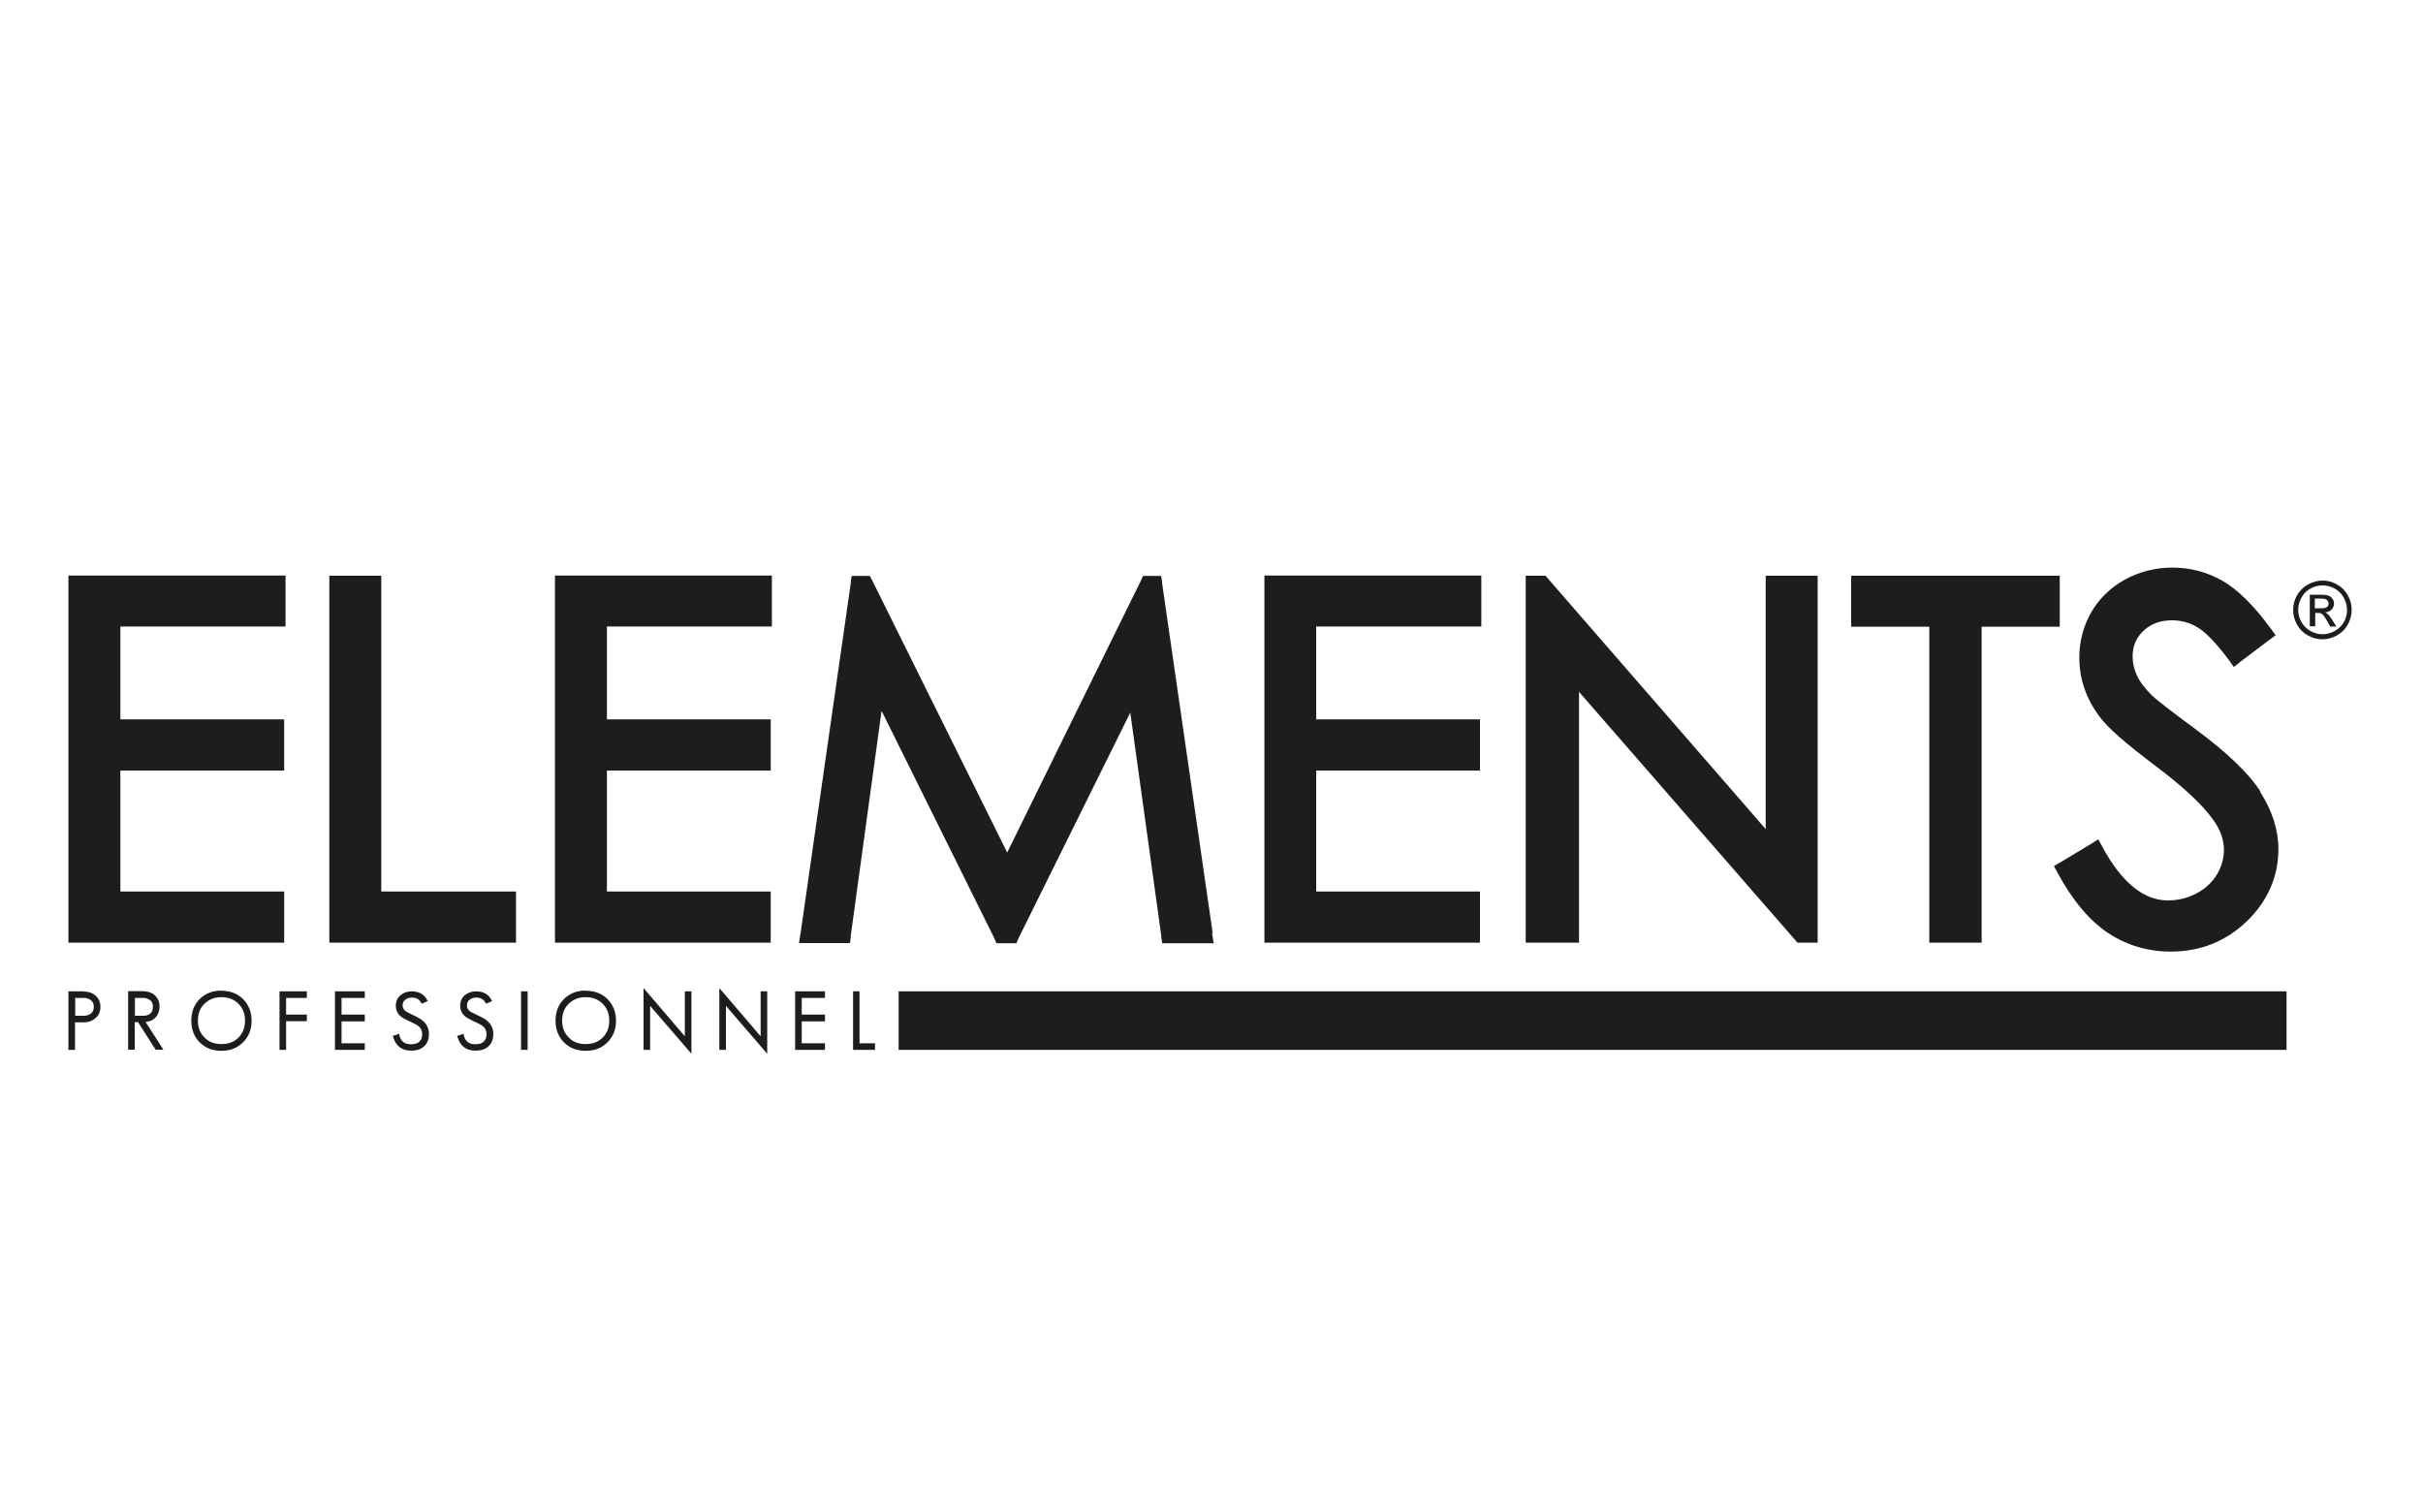
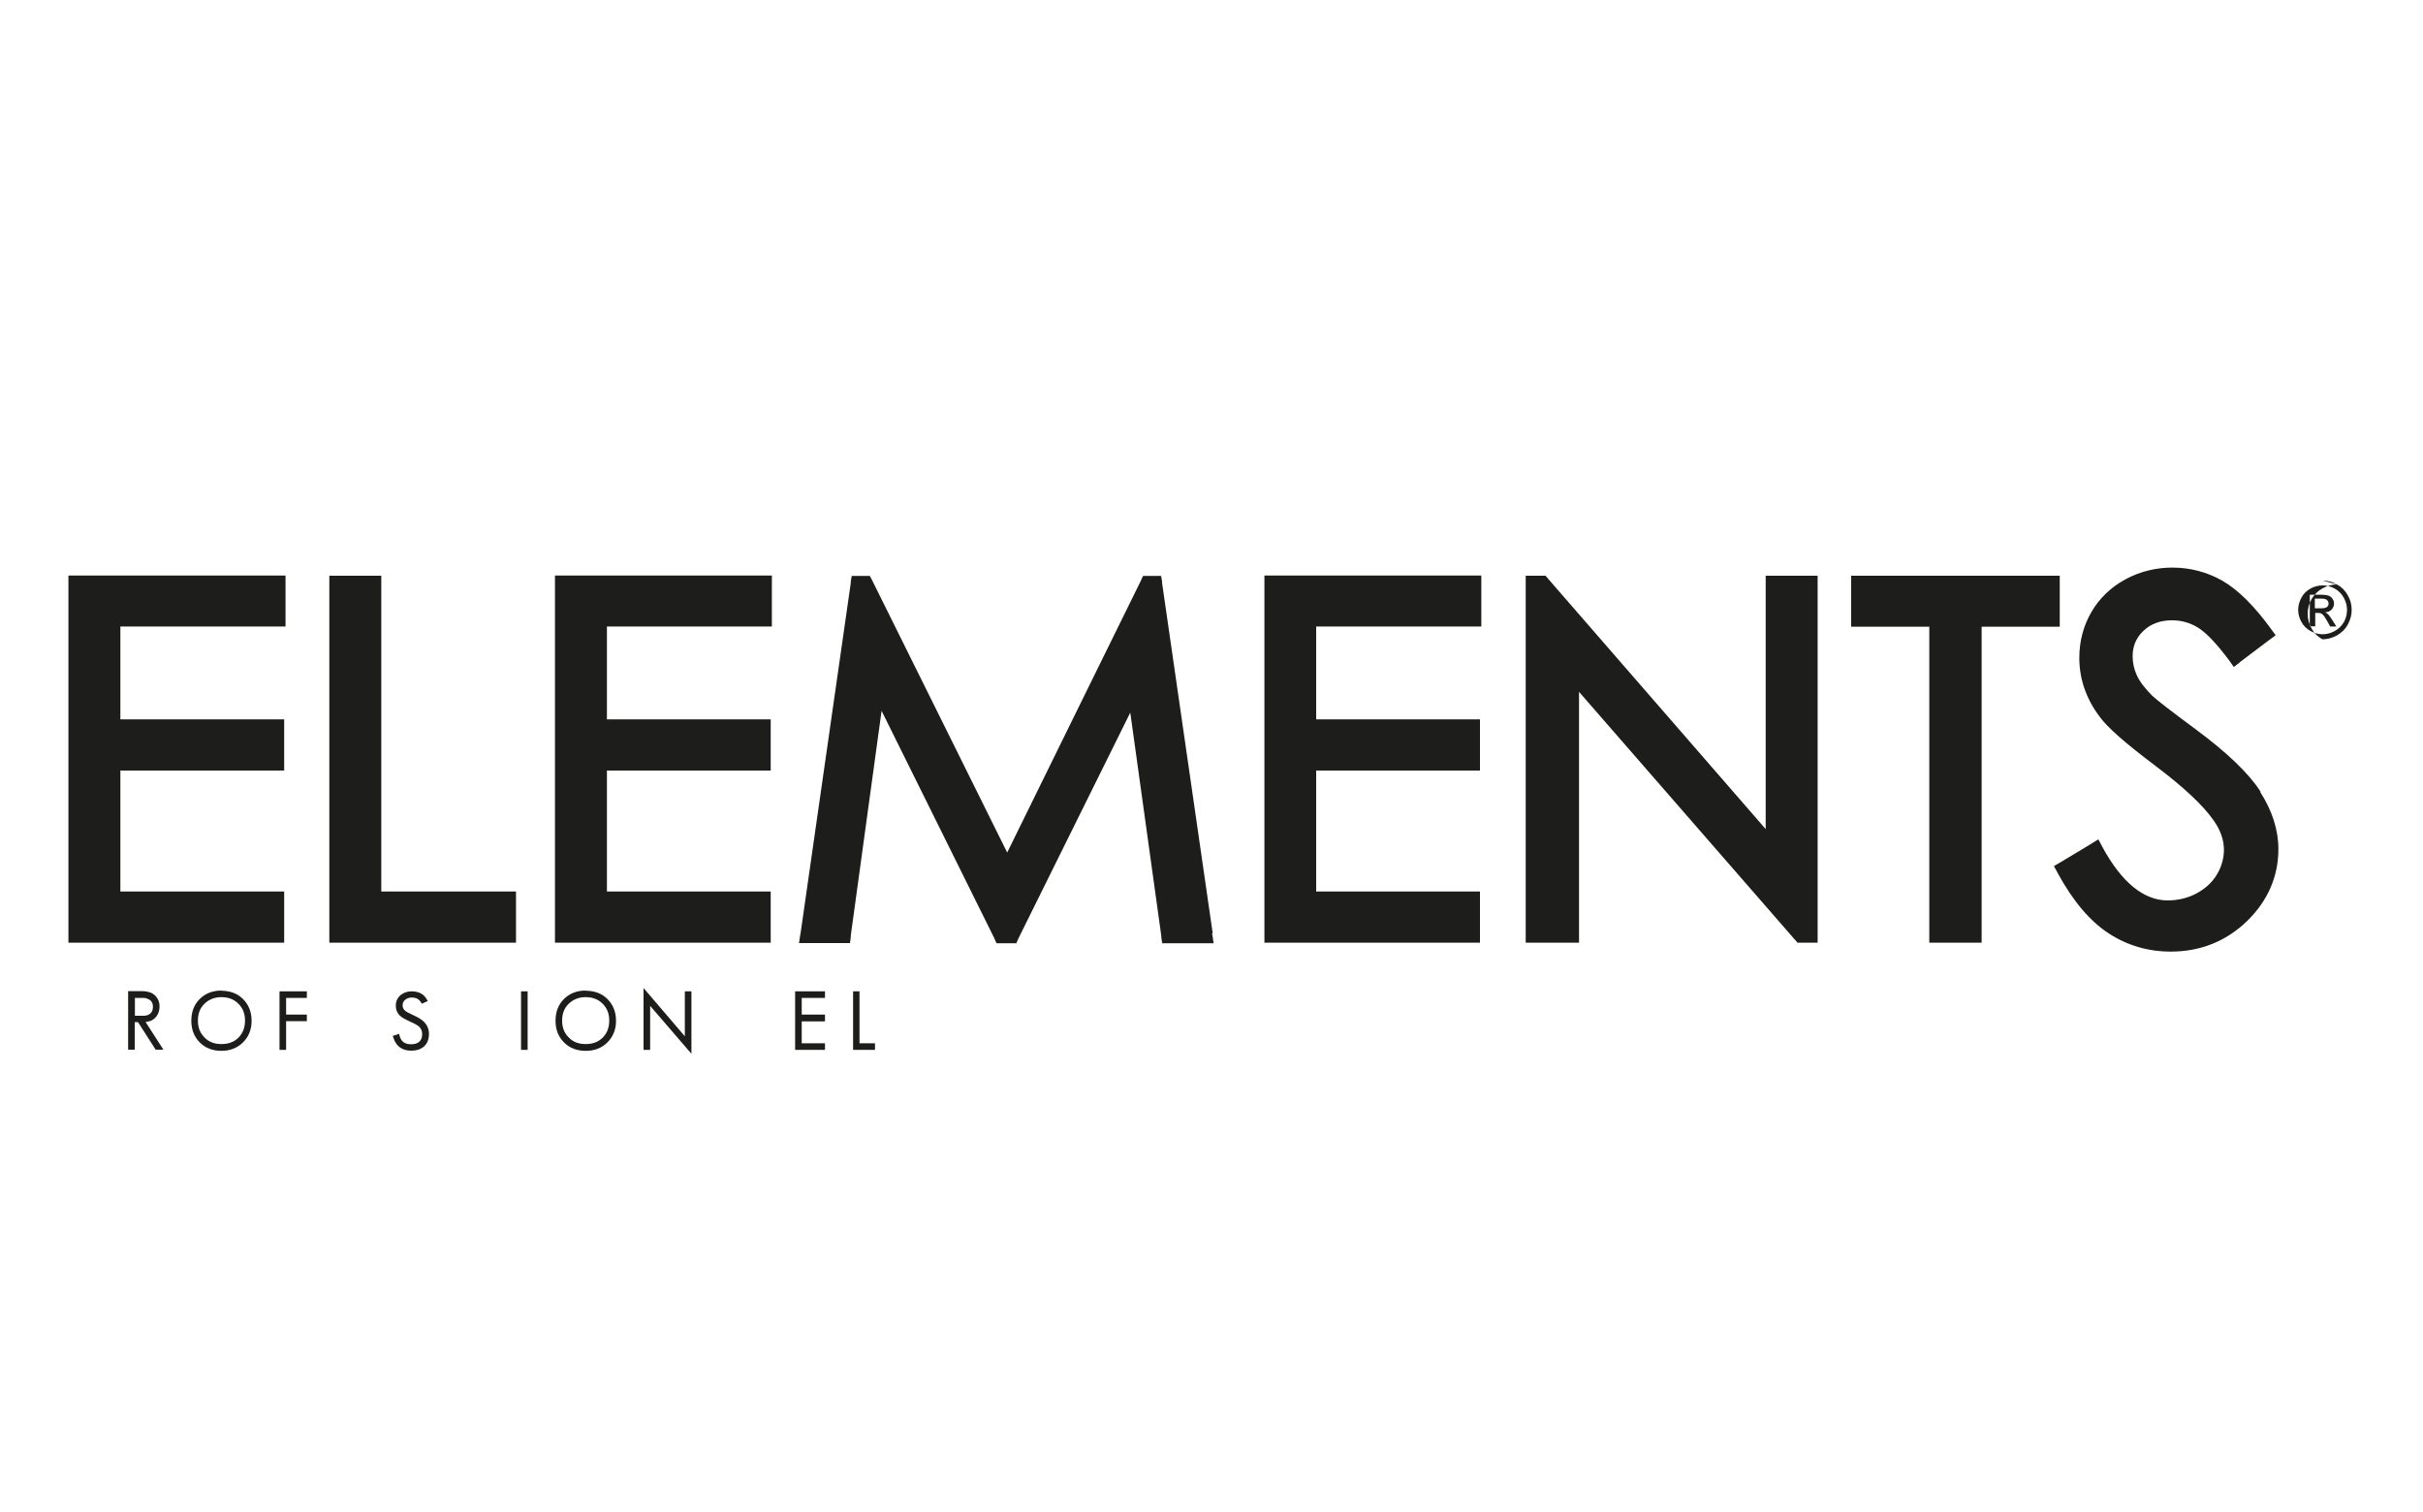
<svg xmlns="http://www.w3.org/2000/svg" id="Calque_1" data-name="Calque 1" viewBox="0 0 125 78">
  <defs>
    <style>
      .cls-1 {
        clip-path: url(#clippath);
      }

      .cls-2 {
        fill: none;
      }

      .cls-2, .cls-3 {
        stroke-width: 0px;
      }

      .cls-3 {
        fill: #1d1d1b;
      }
    </style>
    <clipPath id="clippath">
      <rect class="cls-2" x="-33.06" y="-86.14" width="191.12" height="270.29" />
    </clipPath>
  </defs>
  <g class="cls-1">
-     <path class="cls-3" d="M119.82,29.95c.25,0,.5.06.74.2.24.13.43.32.56.56.14.24.2.49.2.76s-.07.51-.2.75c-.13.24-.32.42-.56.56-.24.13-.49.2-.75.2s-.51-.07-.75-.2c-.24-.13-.43-.32-.56-.56-.13-.24-.2-.49-.2-.75s.06-.51.2-.76c.14-.24.33-.43.57-.56.24-.13.49-.2.74-.2M119.82,30.2c-.21,0-.42.05-.62.16-.2.11-.36.26-.47.47-.11.2-.17.41-.17.63s.06.43.17.63c.11.2.27.35.46.46.2.11.41.17.63.17s.43-.06.63-.17c.2-.11.35-.26.47-.46.11-.2.16-.41.16-.63s-.06-.43-.17-.63c-.11-.2-.27-.36-.47-.47-.2-.11-.41-.16-.62-.16M119.16,32.3v-1.62h.56c.19,0,.33.02.41.05.08.03.15.08.2.16.05.07.08.15.08.24,0,.12-.04.22-.12.31-.08.09-.2.14-.34.15.06.03.1.05.14.09.07.06.14.17.24.32l.2.32h-.32l-.14-.26c-.12-.2-.2-.33-.27-.38-.05-.04-.12-.06-.21-.06h-.15v.69h-.26ZM119.42,31.38h.32c.15,0,.25-.02.31-.07.06-.05.08-.11.08-.18,0-.05-.02-.09-.04-.13-.03-.04-.07-.07-.11-.09-.05-.02-.14-.03-.26-.03h-.3v.49Z" />
+     <path class="cls-3" d="M119.82,29.95c.25,0,.5.06.74.2.24.13.43.32.56.56.14.24.2.49.2.76s-.07.51-.2.75c-.13.24-.32.42-.56.56-.24.13-.49.2-.75.2c-.24-.13-.43-.32-.56-.56-.13-.24-.2-.49-.2-.75s.06-.51.2-.76c.14-.24.33-.43.57-.56.24-.13.49-.2.74-.2M119.82,30.2c-.21,0-.42.05-.62.16-.2.11-.36.26-.47.47-.11.2-.17.41-.17.63s.06.43.17.63c.11.2.27.35.46.46.2.11.41.17.63.17s.43-.06.63-.17c.2-.11.35-.26.47-.46.11-.2.16-.41.16-.63s-.06-.43-.17-.63c-.11-.2-.27-.36-.47-.47-.2-.11-.41-.16-.62-.16M119.16,32.3v-1.62h.56c.19,0,.33.02.41.05.08.03.15.08.2.16.05.07.08.15.08.24,0,.12-.04.22-.12.31-.08.09-.2.14-.34.15.06.03.1.05.14.09.07.06.14.17.24.32l.2.32h-.32l-.14-.26c-.12-.2-.2-.33-.27-.38-.05-.04-.12-.06-.21-.06h-.15v.69h-.26ZM119.42,31.38h.32c.15,0,.25-.02.31-.07.06-.05.08-.11.08-.18,0-.05-.02-.09-.04-.13-.03-.04-.07-.07-.11-.09-.05-.02-.14-.03-.26-.03h-.3v.49Z" />
    <path class="cls-3" d="M3.53,48.63h11.13v-2.64H6.21v-6.24h8.45v-2.64H6.21v-4.79h8.52v-2.63H3.53v18.93ZM19.67,29.7h-2.68v18.93h9.63v-2.64h-6.95v-16.29ZM28.63,48.63h11.13v-2.64h-8.45v-6.24h8.45v-2.64h-8.45v-4.79h8.51v-2.63h-11.19v18.93ZM62.56,48.13s-2.61-18.06-2.61-18.06v-.07s-.05-.29-.05-.29h-.93l-.09.19-.02.05s-5.53,11.23-6.9,14.03l-6.96-14.03s-.03-.06-.03-.06l-.1-.18h-.93l-.05.29v.08s-2.59,18.07-2.59,18.07c0,0-.02.1-.02.1l-.06.4h2.63l.04-.3v-.08s1.17-8.51,1.59-11.6l5.82,11.74s.02.05.02.05l.09.2h1.02l.09-.2.02-.05s4.3-8.68,5.77-11.65l1.6,11.52v.08s.05.3.05.3h2.65l-.06-.4-.02-.1ZM65.22,48.63h11.13v-2.64h-8.45v-6.24h8.45v-2.64h-8.45v-4.79h8.52v-2.63h-11.19v18.93ZM91.09,42.77l-11.23-12.92s-.03-.04-.03-.04l-.1-.11h-1.02v18.93h2.75v-12.94l11.14,12.79.03.03.1.12h1.04v-18.93h-2.68v13.07ZM106.25,29.7h-10.75v2.63h4.03v16.3h2.7v-16.3h4.03v-2.63ZM116.62,40.84c-.6-.94-1.72-2.01-3.31-3.19-1.3-.96-2.07-1.56-2.28-1.76-.39-.39-.66-.75-.8-1.07-.14-.31-.21-.63-.21-.96,0-.53.18-.96.56-1.32.38-.36.87-.54,1.47-.54.48,0,.92.12,1.33.37.42.25.96.82,1.6,1.67,0,0,.05.07.05.07l.21.3.28-.22.07-.06s1.47-1.11,1.47-1.11l.07-.05.27-.2-.2-.27-.05-.07c-.86-1.18-1.69-2-2.48-2.46-.8-.46-1.68-.69-2.6-.69-.87,0-1.69.21-2.43.61-.75.41-1.34.98-1.75,1.69-.41.71-.62,1.5-.62,2.36,0,1.08.35,2.1,1.04,3.02.39.55,1.31,1.36,2.89,2.55,1.46,1.1,2.46,2.04,2.99,2.8.36.5.54,1.02.54,1.52,0,.45-.12.88-.36,1.28-.24.4-.59.73-1.04.97-.46.25-.97.37-1.5.37-1.23,0-2.37-.92-3.36-2.74,0,0-.04-.08-.04-.08l-.18-.33-.32.2-.08.05s-1.53.92-1.53.92c0,0-.07.04-.07.04l-.29.17.16.29.04.08c.78,1.43,1.66,2.47,2.61,3.09.96.63,2.04.95,3.22.95,1.53,0,2.85-.53,3.93-1.57,1.07-1.04,1.62-2.3,1.62-3.72,0-.99-.32-1.98-.94-2.95" />
-     <rect class="cls-3" x="46.36" y="51.14" width="71.6" height="3.02" />
-     <path class="cls-3" d="M4.31,51.14h-.78v3.02h.34v-1.42h.45c.24,0,.44-.07.61-.22.17-.14.25-.34.25-.58s-.09-.44-.25-.58c-.16-.14-.37-.21-.61-.21M3.87,51.48h.44c.16,0,.28.04.38.12.1.08.15.19.15.34s-.05.26-.14.34c-.1.08-.23.12-.38.12h-.44v-.92Z" />
    <path class="cls-3" d="M7.69,52.69c.11-.03.2-.08.28-.15.08-.07.14-.15.19-.26.04-.1.07-.22.07-.36,0-.13-.02-.24-.07-.34-.05-.1-.11-.18-.19-.25-.08-.07-.17-.12-.28-.15-.1-.03-.21-.05-.33-.05h-.75v3.02h.34v-1.42h.17l.91,1.42h.4l-.92-1.43c.06,0,.13-.02.18-.04M6.95,51.48h.41c.08,0,.15,0,.21.03.06.02.12.05.17.08.05.04.08.08.11.14.03.06.04.12.04.2,0,.16-.04.27-.13.35-.09.08-.21.12-.35.12h-.45v-.92Z" />
    <path class="cls-3" d="M11.42,51.1c-.45,0-.83.15-1.12.44-.29.29-.43.66-.43,1.12s.15.83.44,1.12c.29.29.66.43,1.11.43s.83-.15,1.12-.44c.29-.29.44-.66.44-1.11s-.15-.83-.44-1.12c-.29-.29-.67-.43-1.12-.43M11.42,53.86c-.36,0-.65-.11-.87-.34-.23-.23-.34-.51-.34-.87s.11-.65.34-.87.51-.34.87-.34.65.11.88.34c.23.23.34.51.34.87s-.11.65-.34.88c-.23.23-.52.33-.88.33" />
    <polygon class="cls-3" points="14.42 54.16 14.76 54.16 14.76 52.68 15.83 52.68 15.83 52.34 14.76 52.34 14.76 51.48 15.83 51.48 15.83 51.14 14.42 51.14 14.42 54.16" />
-     <polygon class="cls-3" points="17.28 54.16 18.82 54.16 18.82 53.82 17.62 53.82 17.62 52.69 18.82 52.69 18.82 52.34 17.62 52.34 17.62 51.48 18.82 51.48 18.82 51.14 17.28 51.14 17.28 54.16" />
    <path class="cls-3" d="M21.63,52.53c-.09-.06-.21-.11-.33-.17-.24-.11-.34-.17-.38-.2-.1-.08-.15-.18-.15-.29,0-.13.04-.22.14-.3.09-.07.2-.11.33-.11s.24.03.32.08c.06.04.11.09.16.17l.04.07.31-.14-.05-.08c-.15-.28-.42-.42-.79-.42-.22,0-.41.07-.57.2-.16.14-.24.32-.24.54s.08.4.24.54c.09.08.25.17.49.28.12.05.21.1.29.14.07.04.12.07.16.1.12.11.18.24.18.41,0,.17-.05.3-.15.39-.1.09-.24.13-.43.13-.32,0-.51-.14-.59-.45l-.02-.09-.33.11.03.08c.14.45.45.68.92.68.15,0,.28-.02.4-.06.34-.13.52-.4.52-.8,0-.25-.09-.46-.26-.63-.06-.06-.14-.12-.24-.18" />
-     <path class="cls-3" d="M24.94,52.53c-.09-.06-.21-.11-.33-.17-.24-.11-.34-.17-.38-.2-.1-.08-.14-.18-.14-.29,0-.13.04-.22.14-.3.09-.07.2-.11.33-.11s.24.03.32.08c.06.04.11.09.16.17l.04.07.31-.14-.05-.08c-.15-.28-.42-.42-.79-.42-.22,0-.41.07-.57.2-.16.14-.24.32-.24.54s.08.4.24.54c.09.08.25.17.49.28.12.05.21.1.29.14.07.04.12.07.16.1.12.11.18.24.18.41,0,.17-.05.3-.15.39-.1.09-.24.13-.43.13-.32,0-.51-.14-.59-.45l-.02-.09-.33.11.03.08c.14.45.45.68.92.68.15,0,.28-.02.4-.06.34-.13.52-.4.52-.8,0-.25-.09-.46-.26-.63-.06-.06-.14-.12-.24-.18" />
    <rect class="cls-3" x="26.88" y="51.14" width=".34" height="3.02" />
    <path class="cls-3" d="M30.21,51.1c-.45,0-.83.15-1.12.44-.29.29-.43.66-.43,1.12s.15.83.44,1.12c.29.29.66.43,1.12.43s.83-.15,1.12-.44c.29-.29.44-.66.44-1.11s-.15-.83-.44-1.12c-.29-.29-.67-.43-1.12-.43M30.21,53.86c-.36,0-.65-.11-.87-.34-.23-.23-.34-.51-.34-.87s.11-.65.34-.87.51-.34.87-.34.65.11.88.34c.23.23.34.51.34.87s-.11.65-.34.88c-.23.23-.52.33-.88.33" />
    <polygon class="cls-3" points="35.33 53.46 33.2 50.97 33.2 54.16 33.54 54.16 33.54 51.89 35.67 54.36 35.67 51.14 35.33 51.14 35.33 53.46" />
-     <polygon class="cls-3" points="39.24 53.46 37.11 50.97 37.11 54.16 37.45 54.16 37.45 51.89 39.58 54.36 39.58 51.14 39.24 51.14 39.24 53.46" />
    <polygon class="cls-3" points="41.02 54.16 42.56 54.16 42.56 53.82 41.36 53.82 41.36 52.69 42.56 52.69 42.56 52.34 41.36 52.34 41.36 51.48 42.56 51.48 42.56 51.14 41.02 51.14 41.02 54.16" />
    <polygon class="cls-3" points="44.34 53.82 44.34 51.14 44.01 51.14 44.01 54.16 45.14 54.16 45.14 53.82 44.34 53.82" />
  </g>
</svg>